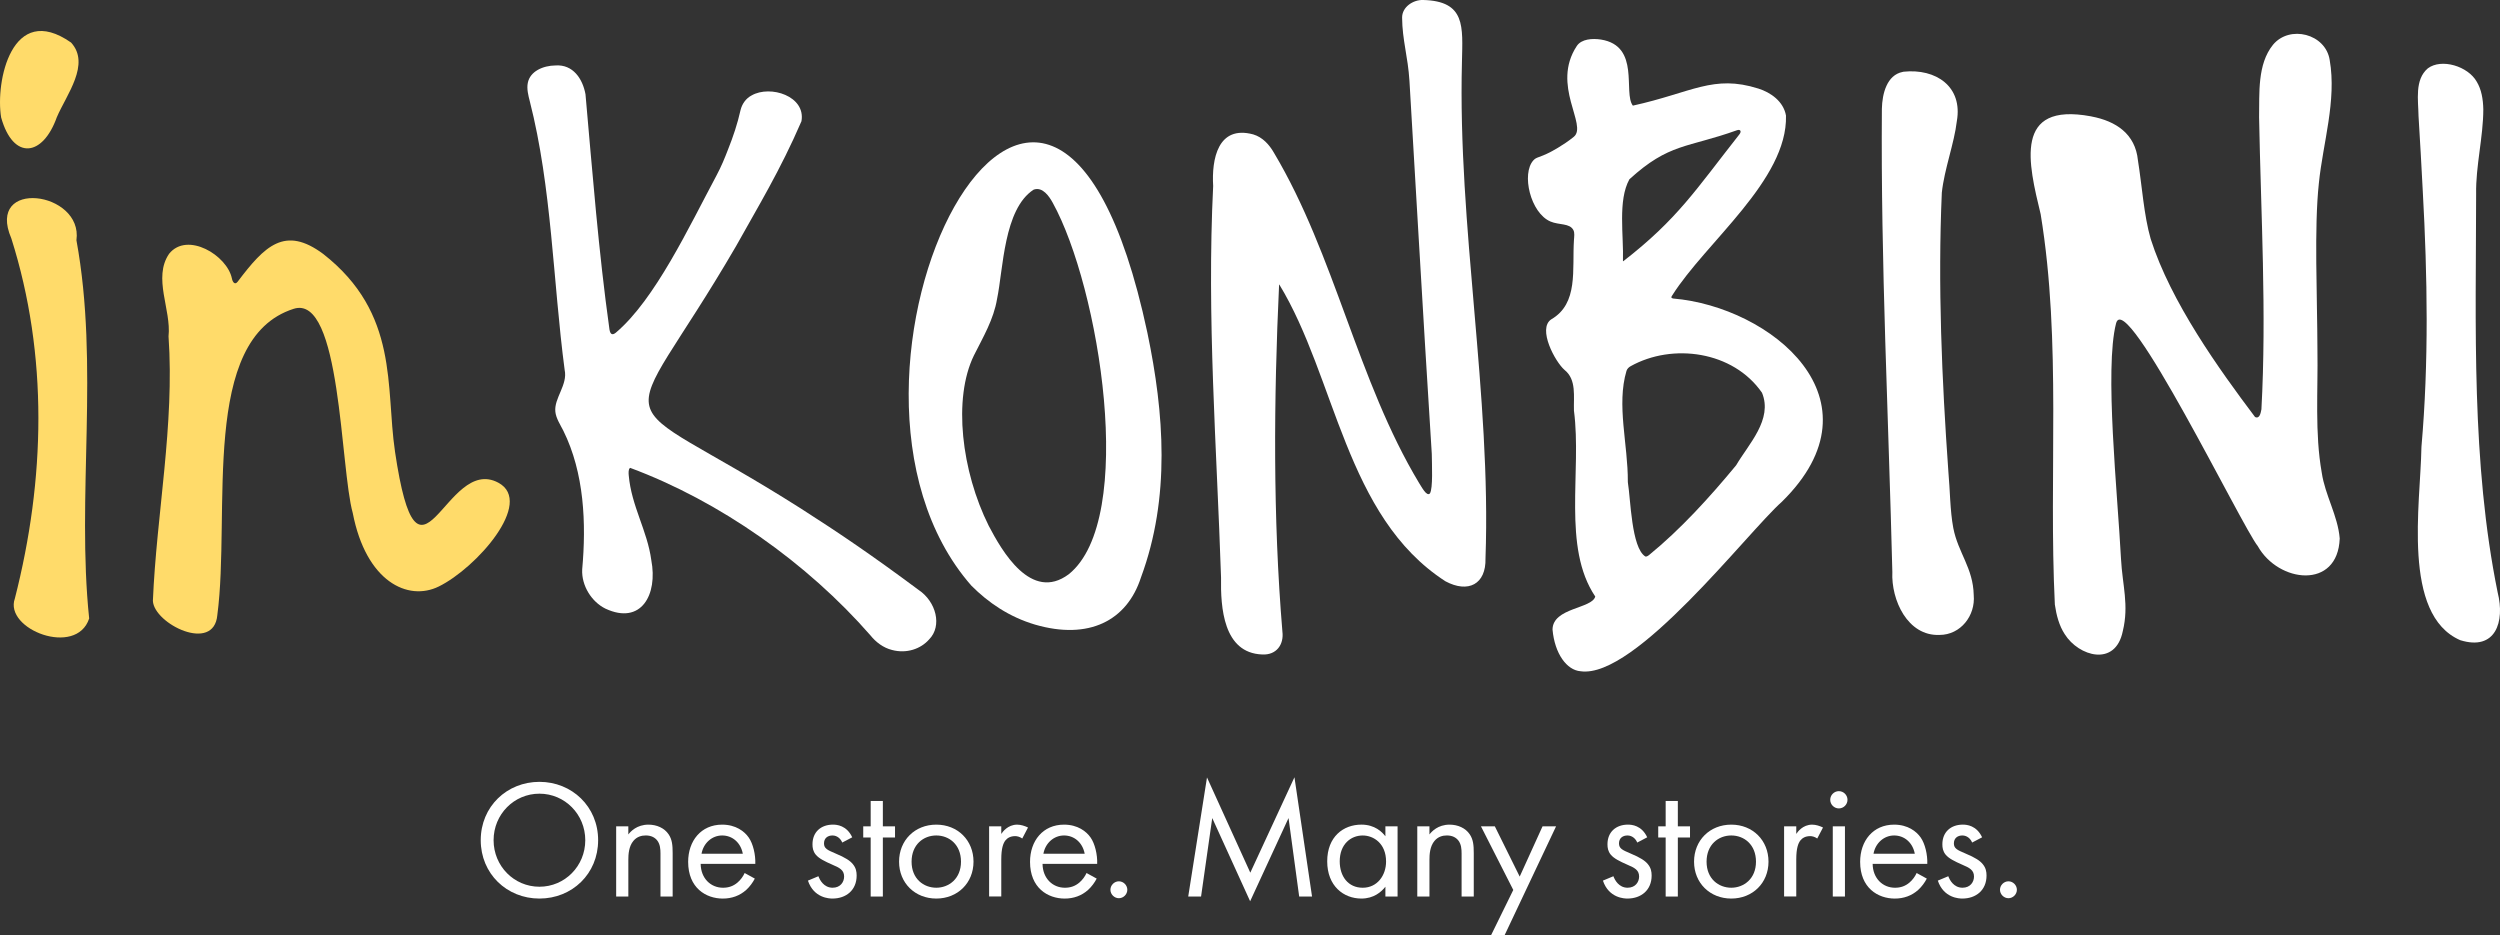
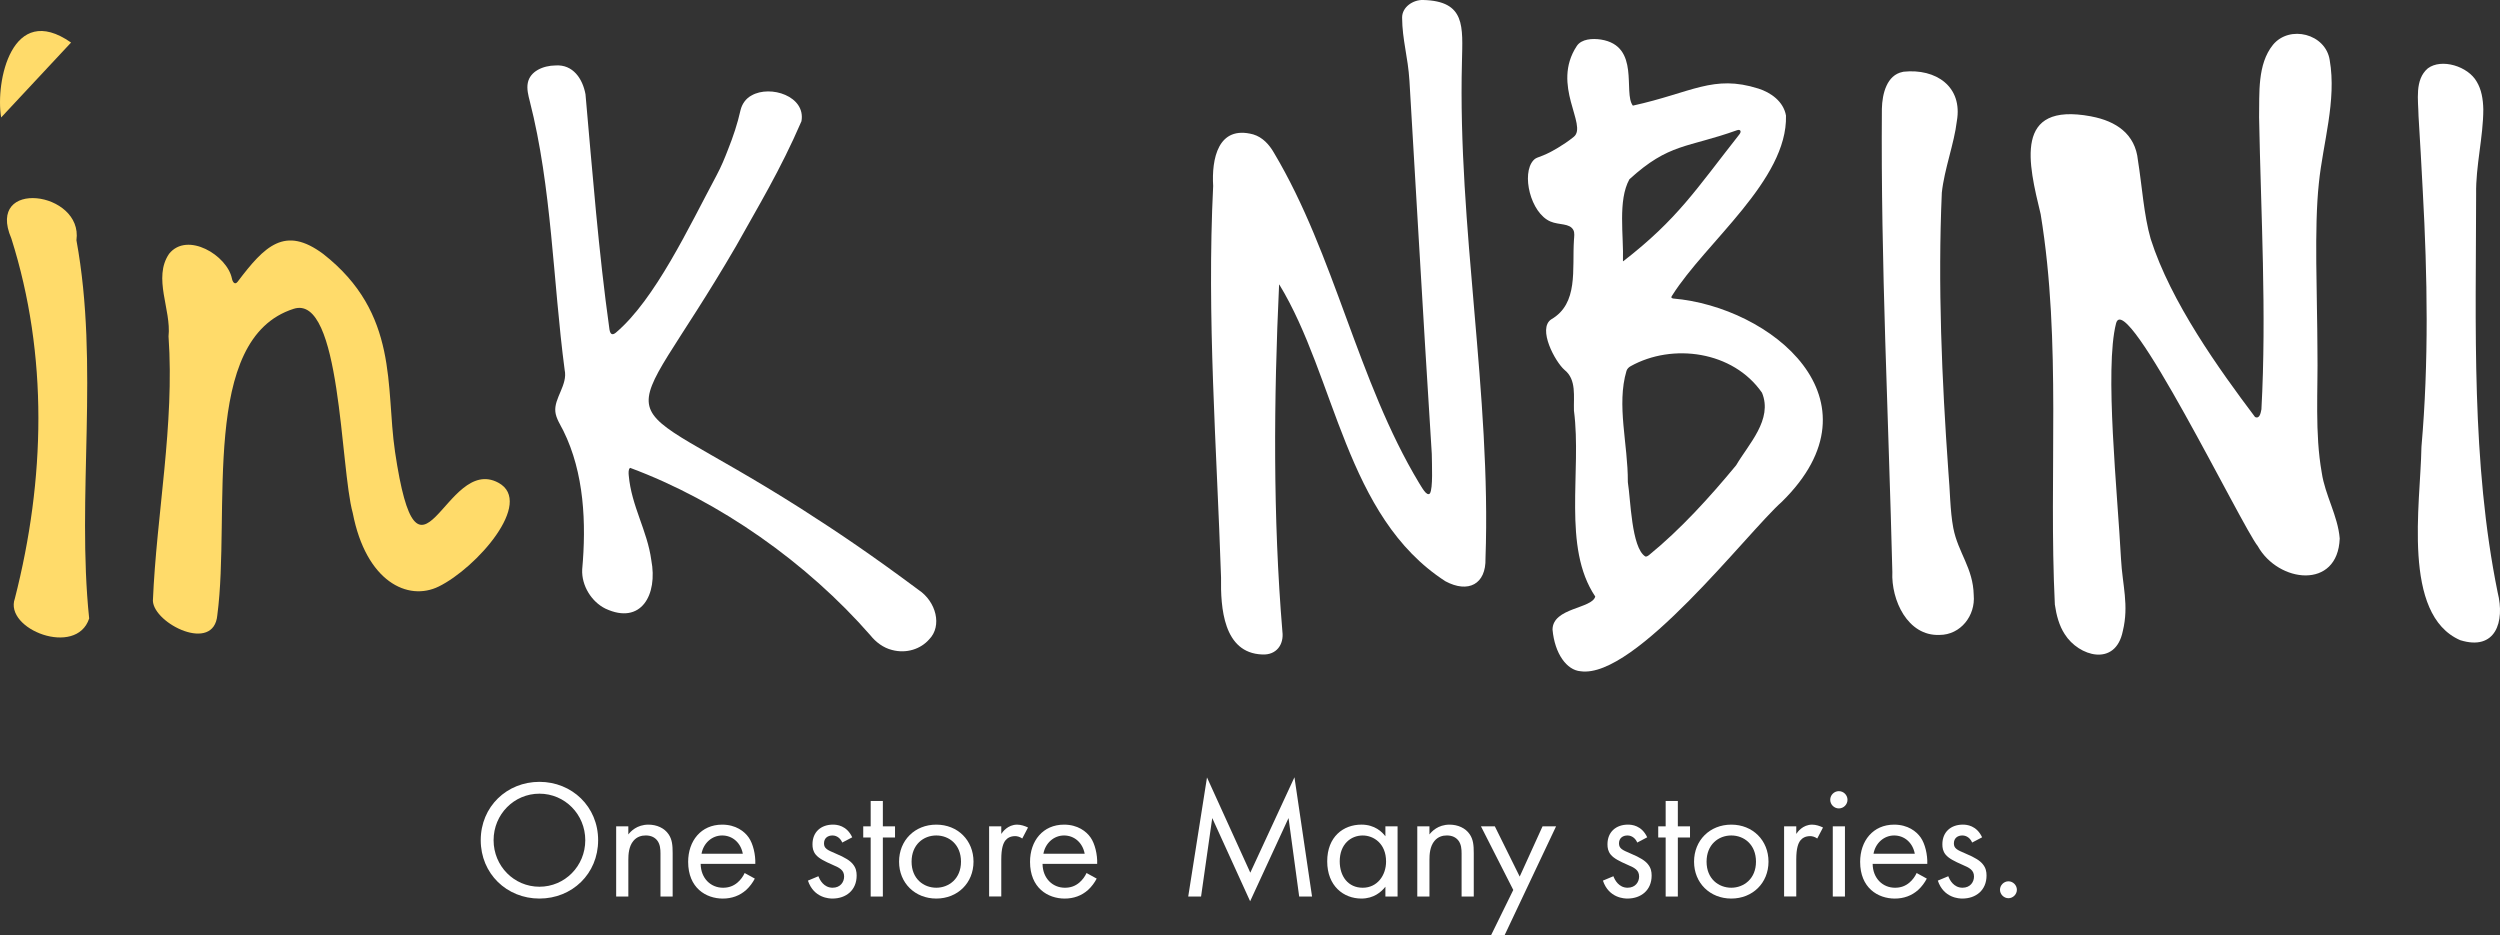
<svg xmlns="http://www.w3.org/2000/svg" id="Layer_2" viewBox="0 0 1526 570.99">
  <rect x="0" y="0" width="1526" height="570.99" fill="#333333" stroke="none" />
  <defs>
    <style>.cls-1{fill:#ffdb6a;}.cls-1,.cls-2{stroke-width:0px;}.cls-2{fill:#fff;}</style>
  </defs>
  <g id="Layer_1-2">
    <path class="cls-2" d="M946.34,92.81s7.79-3.96,14.32-9.31c8.63-7.08-14.03-31.41,1.81-55.42,2.87-4.35,9.57-4.72,14.73-3.94,24.31,3.88,13.41,32.56,19.5,40.34,36.21-7.99,48.98-19.14,76.6-10.42,7.67,2.42,15.37,7.91,16.87,16.51,1.01,39.33-48.95,77.27-69.42,109.71-.7.92-.87,1.69.5,1.93,59.48,5.02,129.86,61.72,66.41,124.07-20.84,18.42-89.51,108.29-122.87,103.45-8.4-.63-15.82-10.69-17.13-25.49.19-13.36,24.07-12.62,26.09-20.11-20.29-30.13-8.16-76.45-13.01-113.45-.29-8.71,1.65-18.96-5.73-24.86-5.76-4.96-16.63-25.18-8.17-30.86,16.78-9.69,12.72-30.44,13.9-48.48.12-1.9.54-4.38-.36-6.07-2.31-4.3-8.68-2.93-13.98-5.19-12.26-5.23-17.84-29.22-10.42-37.35,1.96-2.15,3.21-1.41,10.37-5.05ZM993.65,294.47c1.71,10.13,2.13,39.93,10.66,45.21.67.19,1.49-.24,2.38-.97,19.06-15.52,37.06-35.34,53.05-54.71,7.57-12.93,22.51-27.92,15.79-44.26-17.6-25.47-54.63-30.48-80.17-16.22-1.17.64-2.11,1.56-2.55,2.86-6.19,20.76.95,44.99.82,67.65l.03.44ZM990.86,159.44c33.22-25.79,44.17-43.52,70.99-77.59,1.3-1.82.41-3.03-1.61-2.35-30.46,10.91-41.37,7.76-65.66,29.94-7.16,12.95-3.41,34.24-3.93,49.96l.2.03Z" />
    <path class="cls-2" d="M1276.63,71.09c14.9,2.81,26.77,10.63,28.36,26.75,2.52,15.68,3.62,33.54,7.8,48.03,12.3,38.57,41.91,79.76,63.68,108.66,2.88,1.4,3.48-2.64,3.9-4.68,3.21-59.02-.3-118.86-1.42-178.24.27-14.63-1.15-32.33,8.46-44.25,10.17-12.32,32.16-6.8,34.64,9.3,4.31,24.71-4.16,50.82-6.61,75.14-2.96,27.54-.96,68.1-.88,101.91.42,24.87-1.68,50.52,2.64,74.81,2,13.71,9.85,26.33,10.96,40.15-1.12,31.45-37.47,27.17-50.03,4.66-9.71-12.01-80.73-158.43-86.49-135.92-7.12,27.77.92,103.52,3.03,143.85.83,15.8,4.95,28.1,1.1,43.91-4.43,22.16-26.97,15.46-35.43,1.98-3.39-5.13-5.13-11.59-6.06-18.14-3.88-79.48,4.22-159.65-8.65-238.23-7.49-31.04-16.81-68.57,30.63-59.78l.37.08Z" />
    <path class="cls-2" d="M780.76,173.75c-3.27,69.99-3.79,142.03,2.02,211.76,1.01,7.88-3.63,14.49-12.41,13.98-23.66-.94-25.36-28.68-25.04-46.95-2.64-80-8.78-158.81-4.81-239.01-1-16.29,2.82-37.31,24.45-31.49,5.7,1.68,9.84,6.27,12.69,11.28,37.23,62.52,50.9,138.97,88.53,201.47,1.46,2.16,4.64,8.6,6.65,6.38,1.9-3.05,1.2-17.39,1.12-24.21-5.24-82.13-11.8-198-13.63-227.62-.92-14.81-4.38-24.92-4.48-38.56-.05-6.5,6.71-10.94,12.74-10.79,26.21.64,24.21,16.29,23.79,37.73-2.63,100.62,17.92,203.44,14.37,303.1.41,15.84-10.56,21.43-24.44,14-61.19-39.48-66.77-124.25-101.42-181.15l-.13.07Z" />
    <path class="cls-2" d="M384.41,285.79c-.85.75-.77,3.01-.63,4.38,1.65,18.8,11.34,33.69,13.77,51.72,4.07,21.27-6.26,39.73-27.95,29.64-8.43-4.11-14.7-13.99-14.23-23.91,2.55-28.26,1.26-58.9-11.51-84.72-1.79-3.55-4.47-7.58-4.87-11.57-.92-8.24,7.68-16.45,5.67-25.56-7.14-54.13-7.81-111.32-21.3-164.06-.9-3.52-1.92-7.49-1.2-11.08,1.37-7.16,9.36-10.59,16.89-10.68,10.71-.75,16.59,8.13,18.33,17.58,4.26,47.81,7.98,96.05,14.63,143.56.51,3.07,1.78,3.71,3.94,1.93,23.91-20.26,44.55-64.41,61.28-95.69,3.14-5.88,5.11-10.77,7.16-16.09,3.19-8,5.71-15.51,7.63-24.03.93-3.82,3.29-7.17,6.8-8.99,11.4-6.48,33.14.44,30.38,15.8-12.95,29.97-26.57,52.25-39.88,76.16-72.34,124.38-82.02,82.97,39.54,160.22,23.94,15.3,43.81,28.84,71.85,49.69,10.66,7.08,14.6,21.98,6.39,30.24-5.07,5.77-13.76,8.8-22.65,6.4-5.26-1.31-9.82-4.75-13.12-8.88-38.6-44.22-92.01-81.97-146.69-102.27l-.24.19Z" />
    <path class="cls-1" d="M241.08,275.5c14.62,98.51,30.46,1.47,63.14,19.16,22.03,11.92-13.41,52.05-36.42,63.35-18.83,9.25-44.37-3.01-52.48-44.87-7.68-27.4-7.09-133.88-36.04-124.65-57.48,18.33-38.37,124.2-46.62,186.9-2.03,23.51-38.65,5.38-39.34-8.62,2.2-52.88,13.31-107.49,9.55-161.46,1.78-16.23-9.71-35.71.36-50.42,11.07-13.74,35.47.94,38.34,15.16.37,1.92,1.69,4.15,3.43,1.98,16.64-22.04,28.89-34.41,52.29-17.02,46.47,36.38,37.98,81.27,43.8,120.49Z" />
-     <path class="cls-2" d="M700.44,203.49c10.12,48.56,14.09,100.13-3.99,148.96-8.57,26.56-31.94,38.31-64.57,28.84-15.88-4.68-28.71-13.49-38.98-23.83-110.19-125.76,46.68-439.45,107.43-154.49l.11.53ZM630.92,115.77c-18.31,11.87-18.5,48.61-22.34,66.81-2.02,12.25-8.4,23.06-14.09,34.36-12.93,26.44-7.52,70.81,9,103.95,8.02,15.33,25.88,46.76,48.87,29.63,41.77-33.49,18.72-175.21-9.78-226.76-2.11-3.84-6.08-9.78-11.4-8.08l-.28.1Z" />
    <path class="cls-2" d="M1478.05,272.79c4.55-51.85,3.68-104.15.81-156.13-.8-15.33-1.63-30.58-2.59-45.76-.13-9.64-2.5-22.28,5.7-29.2,8.36-6.22,24.48-1.29,29.82,8.16,2.83,4.67,3.89,10.48,4.02,16.85,0,16.69-4.7,34.87-4.38,51.68-.11,80.82-3.03,163.63,13.14,243.23,4.54,17.94-1.29,35.87-22.87,29.14-35.75-15.62-24.22-83.17-23.67-117.42l.03-.54Z" />
    <path class="cls-2" d="M1161.96,43.77c19.71-2.06,36.23,9.04,32.49,30.21-1.58,13.54-7.62,29.24-9.16,43.59-2.49,56.68,0,113.96,4.02,170.63,1.01,10.97.97,23.45,2.98,34.09,2.9,15.08,12.14,24.4,12.47,40.94,1.15,12.54-8,24.32-20.87,24.33-19.46.81-29.61-21.27-28.8-38.44-2.31-94.19-7.12-188.45-6.39-282.73.19-9.18,3.04-20.61,12.69-22.49l.56-.12Z" />
    <path class="cls-1" d="M46.65,146.6c14.08,76.66-.01,156.3,7.78,230.92-7.8,23.78-52.13,6.57-45.36-12.2,18.54-72.54,20.48-148.34-2.15-219.79-15.88-36.84,43.91-28.86,39.74,1.08Z" />
-     <path class="cls-1" d="M.7,71.7C-2.94,50.07,7.15.62,43.38,25.97c12.01,13.13-2.78,31.79-8.68,45.54-8.61,24.26-26.67,26.48-34,.19Z" />
+     <path class="cls-1" d="M.7,71.7C-2.94,50.07,7.15.62,43.38,25.97Z" />
    <path class="cls-2" d="M293.44,512.86c0-20.55,16-35.62,35.83-35.62s35.83,15.08,35.83,35.62-15.9,35.62-35.83,35.62-35.83-15.18-35.83-35.62ZM301.29,512.86c0,15.8,12.49,28.4,27.98,28.4s27.98-12.6,27.98-28.4-12.49-28.4-27.98-28.4-27.98,12.6-27.98,28.4Z" />
    <path class="cls-2" d="M376.1,504.39h7.43v4.96c1.34-1.75,5.16-5.99,12.29-5.99,5.06,0,9.71,2.06,12.29,5.88,2.17,3.2,2.48,6.71,2.48,11.46v26.54h-7.43v-26.33c0-2.58-.21-5.58-1.96-7.85-1.45-1.86-3.72-3.1-7.02-3.1-2.58,0-5.37.72-7.54,3.3-2.89,3.41-3.1,8.47-3.1,11.56v22.41h-7.43v-42.85Z" />
    <path class="cls-2" d="M460.74,536.3c-1.24,2.38-3.1,4.96-5.27,6.92-3.92,3.51-8.78,5.27-14.25,5.27-10.33,0-21.17-6.51-21.17-22.41,0-12.8,7.85-22.72,20.75-22.72,8.36,0,13.63,4.13,16.21,7.85,2.68,3.82,4.23,10.43,4.03,16.11h-33.35c.1,8.88,6.2,14.56,13.63,14.56,3.51,0,6.3-1.03,8.78-3.1,1.96-1.65,3.51-3.82,4.44-5.89l6.2,3.41ZM453.41,521.12c-1.24-6.71-6.3-11.15-12.6-11.15s-11.46,4.75-12.6,11.15h25.19Z" />
    <path class="cls-2" d="M514.12,514.31c-1.03-2.48-3.2-4.34-5.99-4.34s-5.16,1.55-5.16,4.85c0,3.1,2.07,4.03,6.92,6.09,6.2,2.58,9.09,4.54,10.74,6.61,1.86,2.27,2.27,4.54,2.27,6.92,0,8.98-6.5,14.04-14.77,14.04-1.76,0-11.36-.21-14.97-10.95l6.4-2.68c.83,2.27,3.3,7.02,8.67,7.02,4.85,0,7.02-3.61,7.02-6.82,0-4.03-2.89-5.37-6.92-7.12-5.16-2.27-8.47-3.92-10.43-6.3-1.65-2.07-1.96-4.13-1.96-6.3,0-7.54,5.27-11.98,12.49-11.98,2.27,0,8.36.41,11.77,7.74l-6.09,3.2Z" />
    <path class="cls-2" d="M538.89,511.21v36.04h-7.43v-36.04h-4.54v-6.81h4.54v-15.49h7.43v15.49h7.43v6.81h-7.43Z" />
    <path class="cls-2" d="M548.79,525.97c0-13.01,9.6-22.61,22.72-22.61s22.72,9.6,22.72,22.61-9.71,22.51-22.72,22.51-22.72-9.5-22.72-22.51ZM556.43,525.97c0,10.53,7.43,15.9,15.08,15.9s15.08-5.47,15.08-15.9-7.23-16-15.08-16-15.08,5.58-15.08,16Z" />
    <path class="cls-2" d="M603.75,504.39h7.43v4.65c.72-1.14,3.92-5.68,9.71-5.68,2.27,0,4.75.83,6.61,1.75l-3.51,6.71c-1.65-1.14-3.2-1.45-4.34-1.45-2.99,0-4.85,1.24-5.99,2.68-1.24,1.65-2.48,4.54-2.48,11.56v22.61h-7.43v-42.85Z" />
    <path class="cls-2" d="M669.42,536.3c-1.24,2.38-3.1,4.96-5.27,6.92-3.92,3.51-8.78,5.27-14.25,5.27-10.33,0-21.17-6.51-21.17-22.41,0-12.8,7.85-22.72,20.75-22.72,8.36,0,13.63,4.13,16.21,7.85,2.68,3.82,4.23,10.43,4.03,16.11h-33.35c.1,8.88,6.2,14.56,13.63,14.56,3.51,0,6.3-1.03,8.78-3.1,1.96-1.65,3.51-3.82,4.44-5.89l6.2,3.41ZM662.09,521.12c-1.24-6.71-6.3-11.15-12.6-11.15s-11.46,4.75-12.6,11.15h25.19Z" />
-     <path class="cls-2" d="M682.96,537.95c2.79,0,5.16,2.38,5.16,5.16s-2.37,5.16-5.16,5.16-5.16-2.38-5.16-5.16,2.38-5.16,5.16-5.16Z" />
    <path class="cls-2" d="M725.29,547.24l11.46-72.69,26.43,58.13,26.95-58.24,10.74,72.8h-7.85l-6.5-47.91-23.44,50.8-23.13-50.8-6.82,47.91h-7.85Z" />
    <path class="cls-2" d="M845.65,504.39h7.43v42.85h-7.43v-5.99c-2.48,3.2-7.12,7.23-14.66,7.23-10.84,0-20.86-7.64-20.86-22.72s9.91-22.41,20.86-22.41c8.26,0,12.7,4.54,14.66,7.12v-6.09ZM817.77,525.77c0,9.19,5.16,16.11,14.04,16.11s14.25-7.54,14.25-16c0-11.05-7.64-15.9-14.25-15.9-7.33,0-14.04,5.37-14.04,15.8Z" />
    <path class="cls-2" d="M865.1,504.39h7.43v4.96c1.34-1.75,5.16-5.99,12.29-5.99,5.06,0,9.71,2.06,12.29,5.88,2.17,3.2,2.48,6.71,2.48,11.46v26.54h-7.43v-26.33c0-2.58-.21-5.58-1.96-7.85-1.45-1.86-3.72-3.1-7.02-3.1-2.58,0-5.37.72-7.54,3.3-2.89,3.41-3.1,8.47-3.1,11.56v22.41h-7.43v-42.85Z" />
    <path class="cls-2" d="M923.7,543.22l-19.72-38.82h8.47l15.18,30.67,13.94-30.67h8.26l-31.49,66.6h-8.26l13.63-27.78Z" />
    <path class="cls-2" d="M999.38,514.31c-1.03-2.48-3.2-4.34-5.99-4.34s-5.16,1.55-5.16,4.85c0,3.1,2.07,4.03,6.92,6.09,6.2,2.58,9.09,4.54,10.74,6.61,1.86,2.27,2.27,4.54,2.27,6.92,0,8.98-6.5,14.04-14.77,14.04-1.76,0-11.36-.21-14.97-10.95l6.4-2.68c.83,2.27,3.3,7.02,8.67,7.02,4.85,0,7.02-3.61,7.02-6.82,0-4.03-2.89-5.37-6.92-7.12-5.16-2.27-8.47-3.92-10.43-6.3-1.65-2.07-1.96-4.13-1.96-6.3,0-7.54,5.27-11.98,12.49-11.98,2.27,0,8.36.41,11.77,7.74l-6.09,3.2Z" />
    <path class="cls-2" d="M1024.15,511.21v36.04h-7.43v-36.04h-4.54v-6.81h4.54v-15.49h7.43v15.49h7.43v6.81h-7.43Z" />
    <path class="cls-2" d="M1034.05,525.97c0-13.01,9.6-22.61,22.72-22.61s22.72,9.6,22.72,22.61-9.71,22.51-22.72,22.51-22.72-9.5-22.72-22.51ZM1041.69,525.97c0,10.53,7.43,15.9,15.08,15.9s15.08-5.47,15.08-15.9-7.23-16-15.08-16-15.08,5.58-15.08,16Z" />
    <path class="cls-2" d="M1089.01,504.39h7.43v4.65c.72-1.14,3.92-5.68,9.71-5.68,2.27,0,4.75.83,6.61,1.75l-3.51,6.71c-1.65-1.14-3.2-1.45-4.34-1.45-2.99,0-4.85,1.24-5.99,2.68-1.24,1.65-2.48,4.54-2.48,11.56v22.61h-7.43v-42.85Z" />
    <path class="cls-2" d="M1122.44,482.92c2.89,0,5.27,2.38,5.27,5.27s-2.38,5.27-5.27,5.27-5.27-2.38-5.27-5.27,2.38-5.27,5.27-5.27ZM1126.16,504.39v42.85h-7.43v-42.85h7.43Z" />
    <path class="cls-2" d="M1176.12,536.3c-1.24,2.38-3.1,4.96-5.27,6.92-3.92,3.51-8.78,5.27-14.25,5.27-10.33,0-21.17-6.51-21.17-22.41,0-12.8,7.85-22.72,20.75-22.72,8.36,0,13.63,4.13,16.21,7.85,2.68,3.82,4.23,10.43,4.03,16.11h-33.35c.1,8.88,6.2,14.56,13.63,14.56,3.51,0,6.3-1.03,8.78-3.1,1.96-1.65,3.51-3.82,4.44-5.89l6.2,3.41ZM1168.79,521.12c-1.24-6.71-6.3-11.15-12.6-11.15s-11.46,4.75-12.6,11.15h25.19Z" />
    <path class="cls-2" d="M1203.8,514.31c-1.03-2.48-3.2-4.34-5.99-4.34s-5.16,1.55-5.16,4.85c0,3.1,2.07,4.03,6.92,6.09,6.2,2.58,9.09,4.54,10.74,6.61,1.86,2.27,2.27,4.54,2.27,6.92,0,8.98-6.5,14.04-14.77,14.04-1.76,0-11.36-.21-14.97-10.95l6.4-2.68c.83,2.27,3.3,7.02,8.67,7.02,4.85,0,7.02-3.61,7.02-6.82,0-4.03-2.89-5.37-6.92-7.12-5.16-2.27-8.47-3.92-10.43-6.3-1.65-2.07-1.96-4.13-1.96-6.3,0-7.54,5.27-11.98,12.49-11.98,2.27,0,8.36.41,11.77,7.74l-6.09,3.2Z" />
    <path class="cls-2" d="M1225.95,537.95c2.79,0,5.16,2.38,5.16,5.16s-2.37,5.16-5.16,5.16-5.16-2.38-5.16-5.16,2.38-5.16,5.16-5.16Z" />
  </g>
</svg>